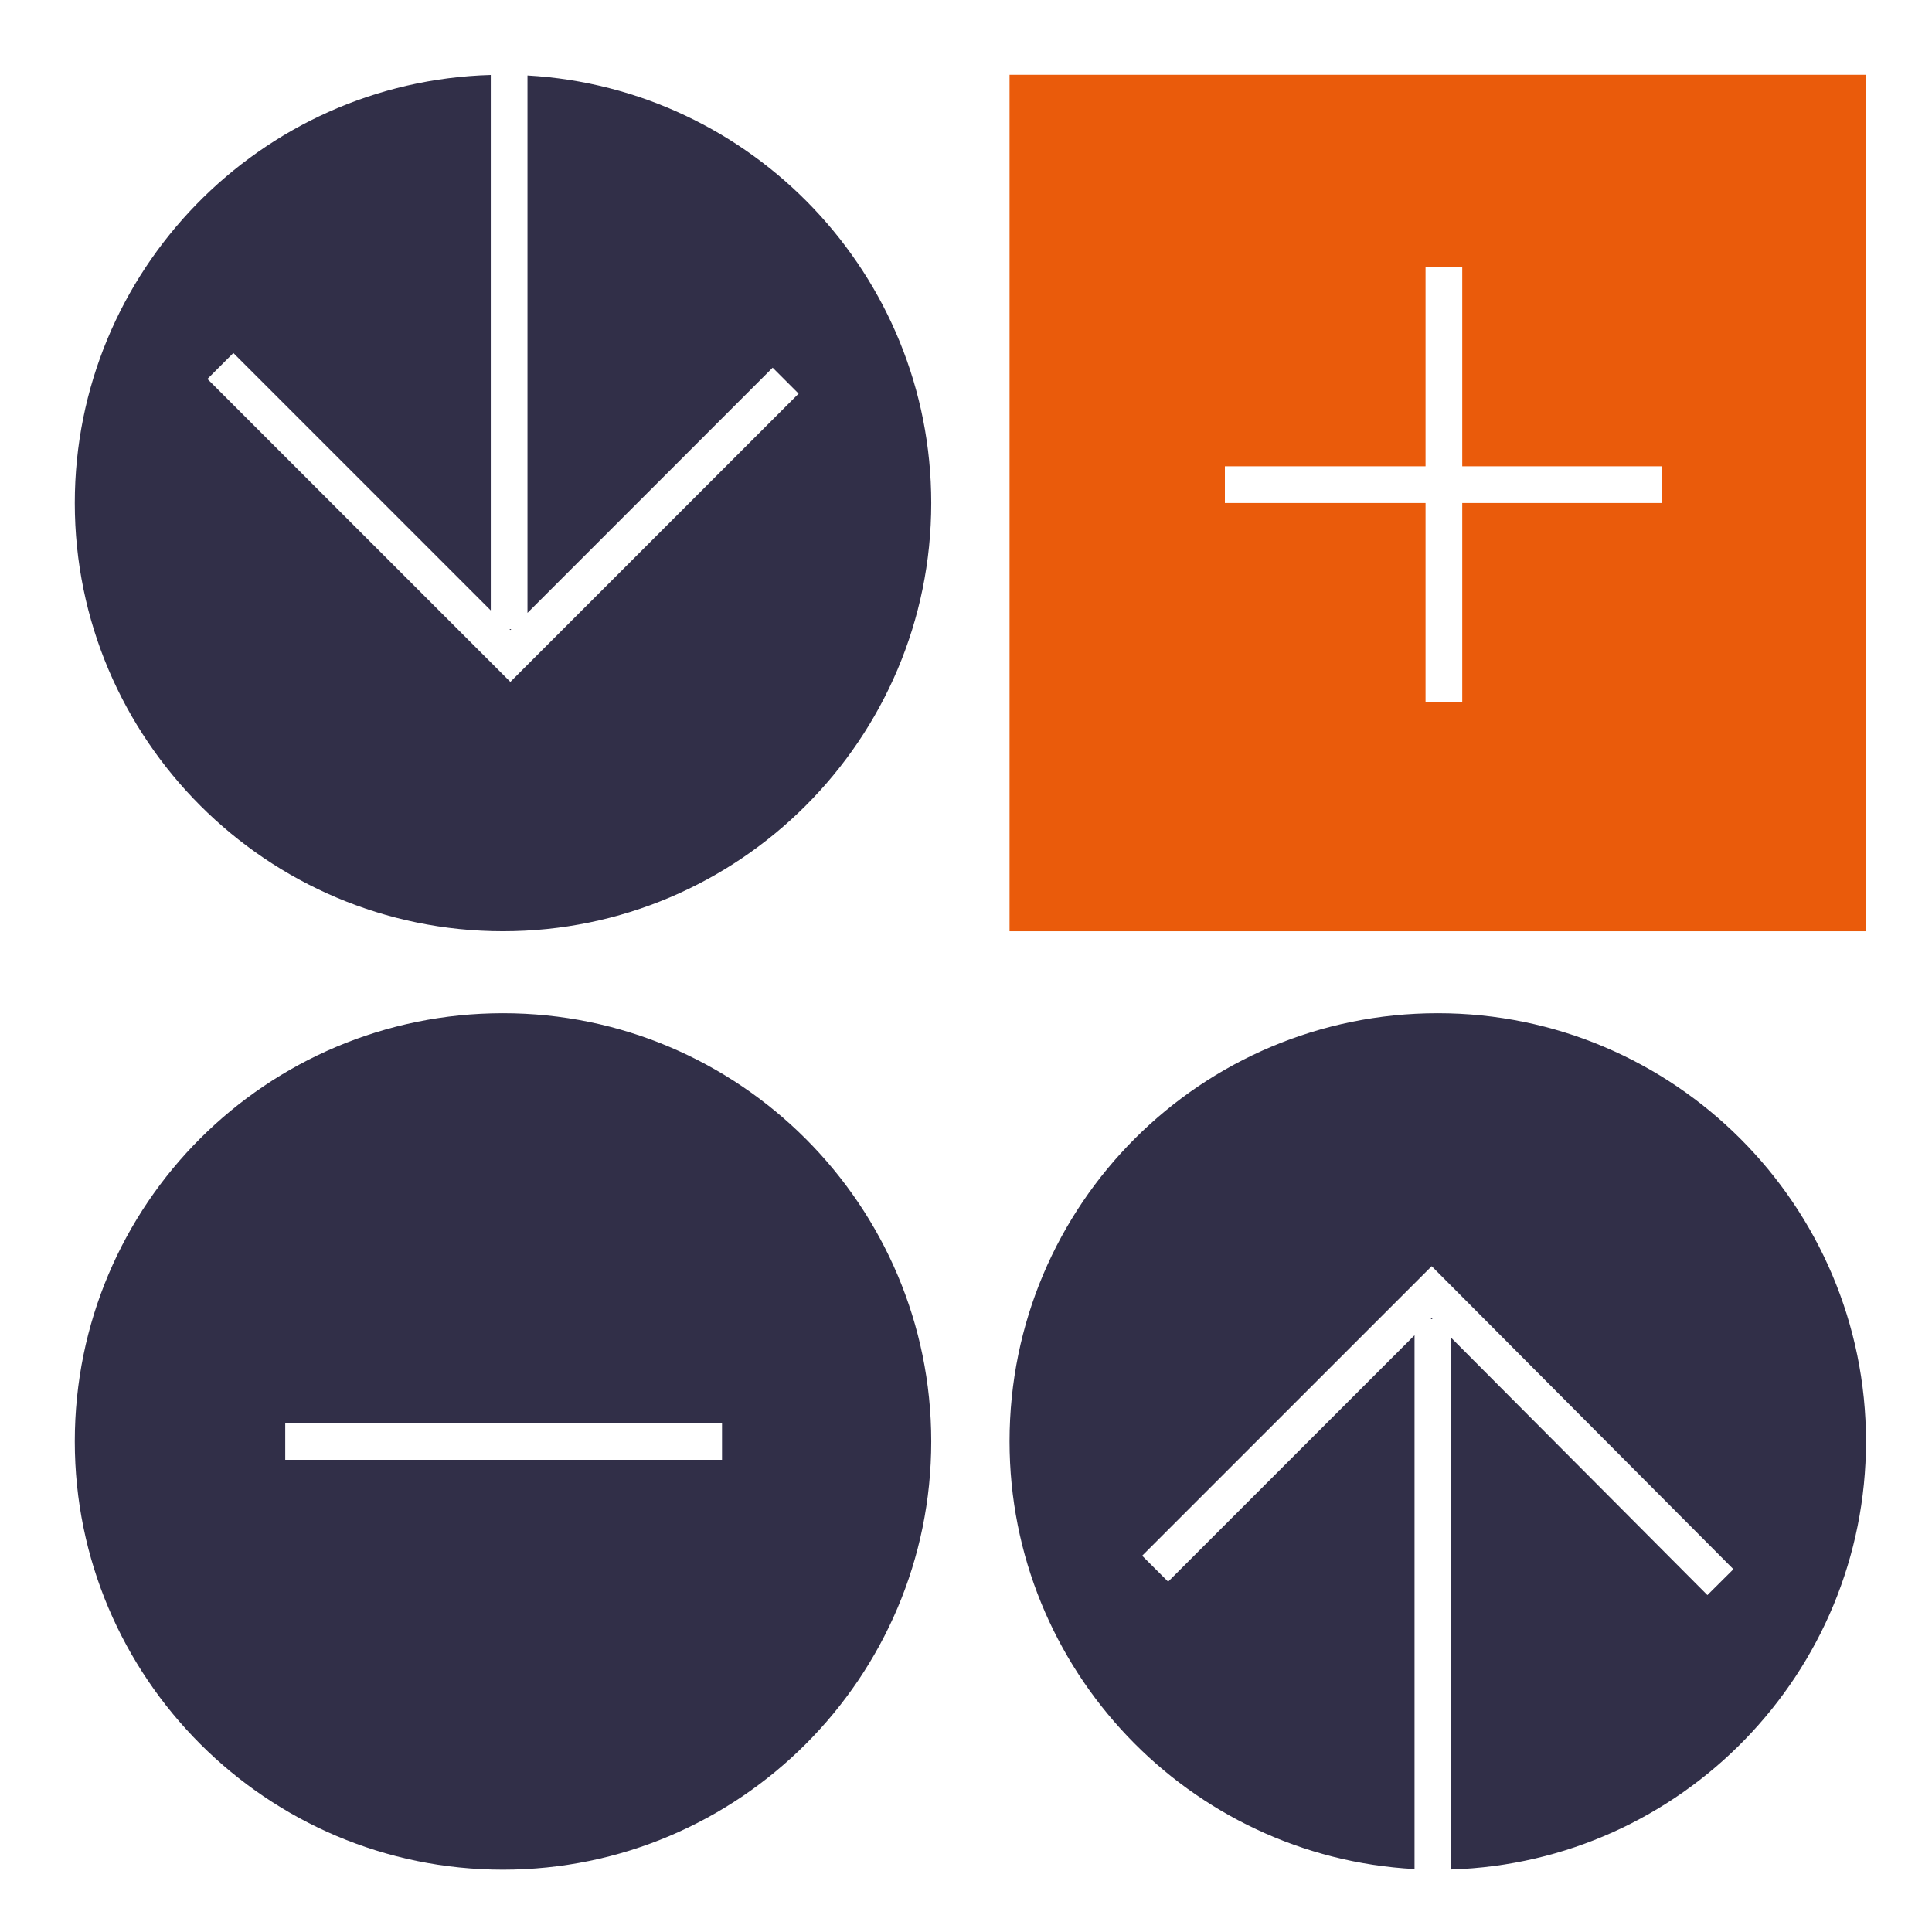
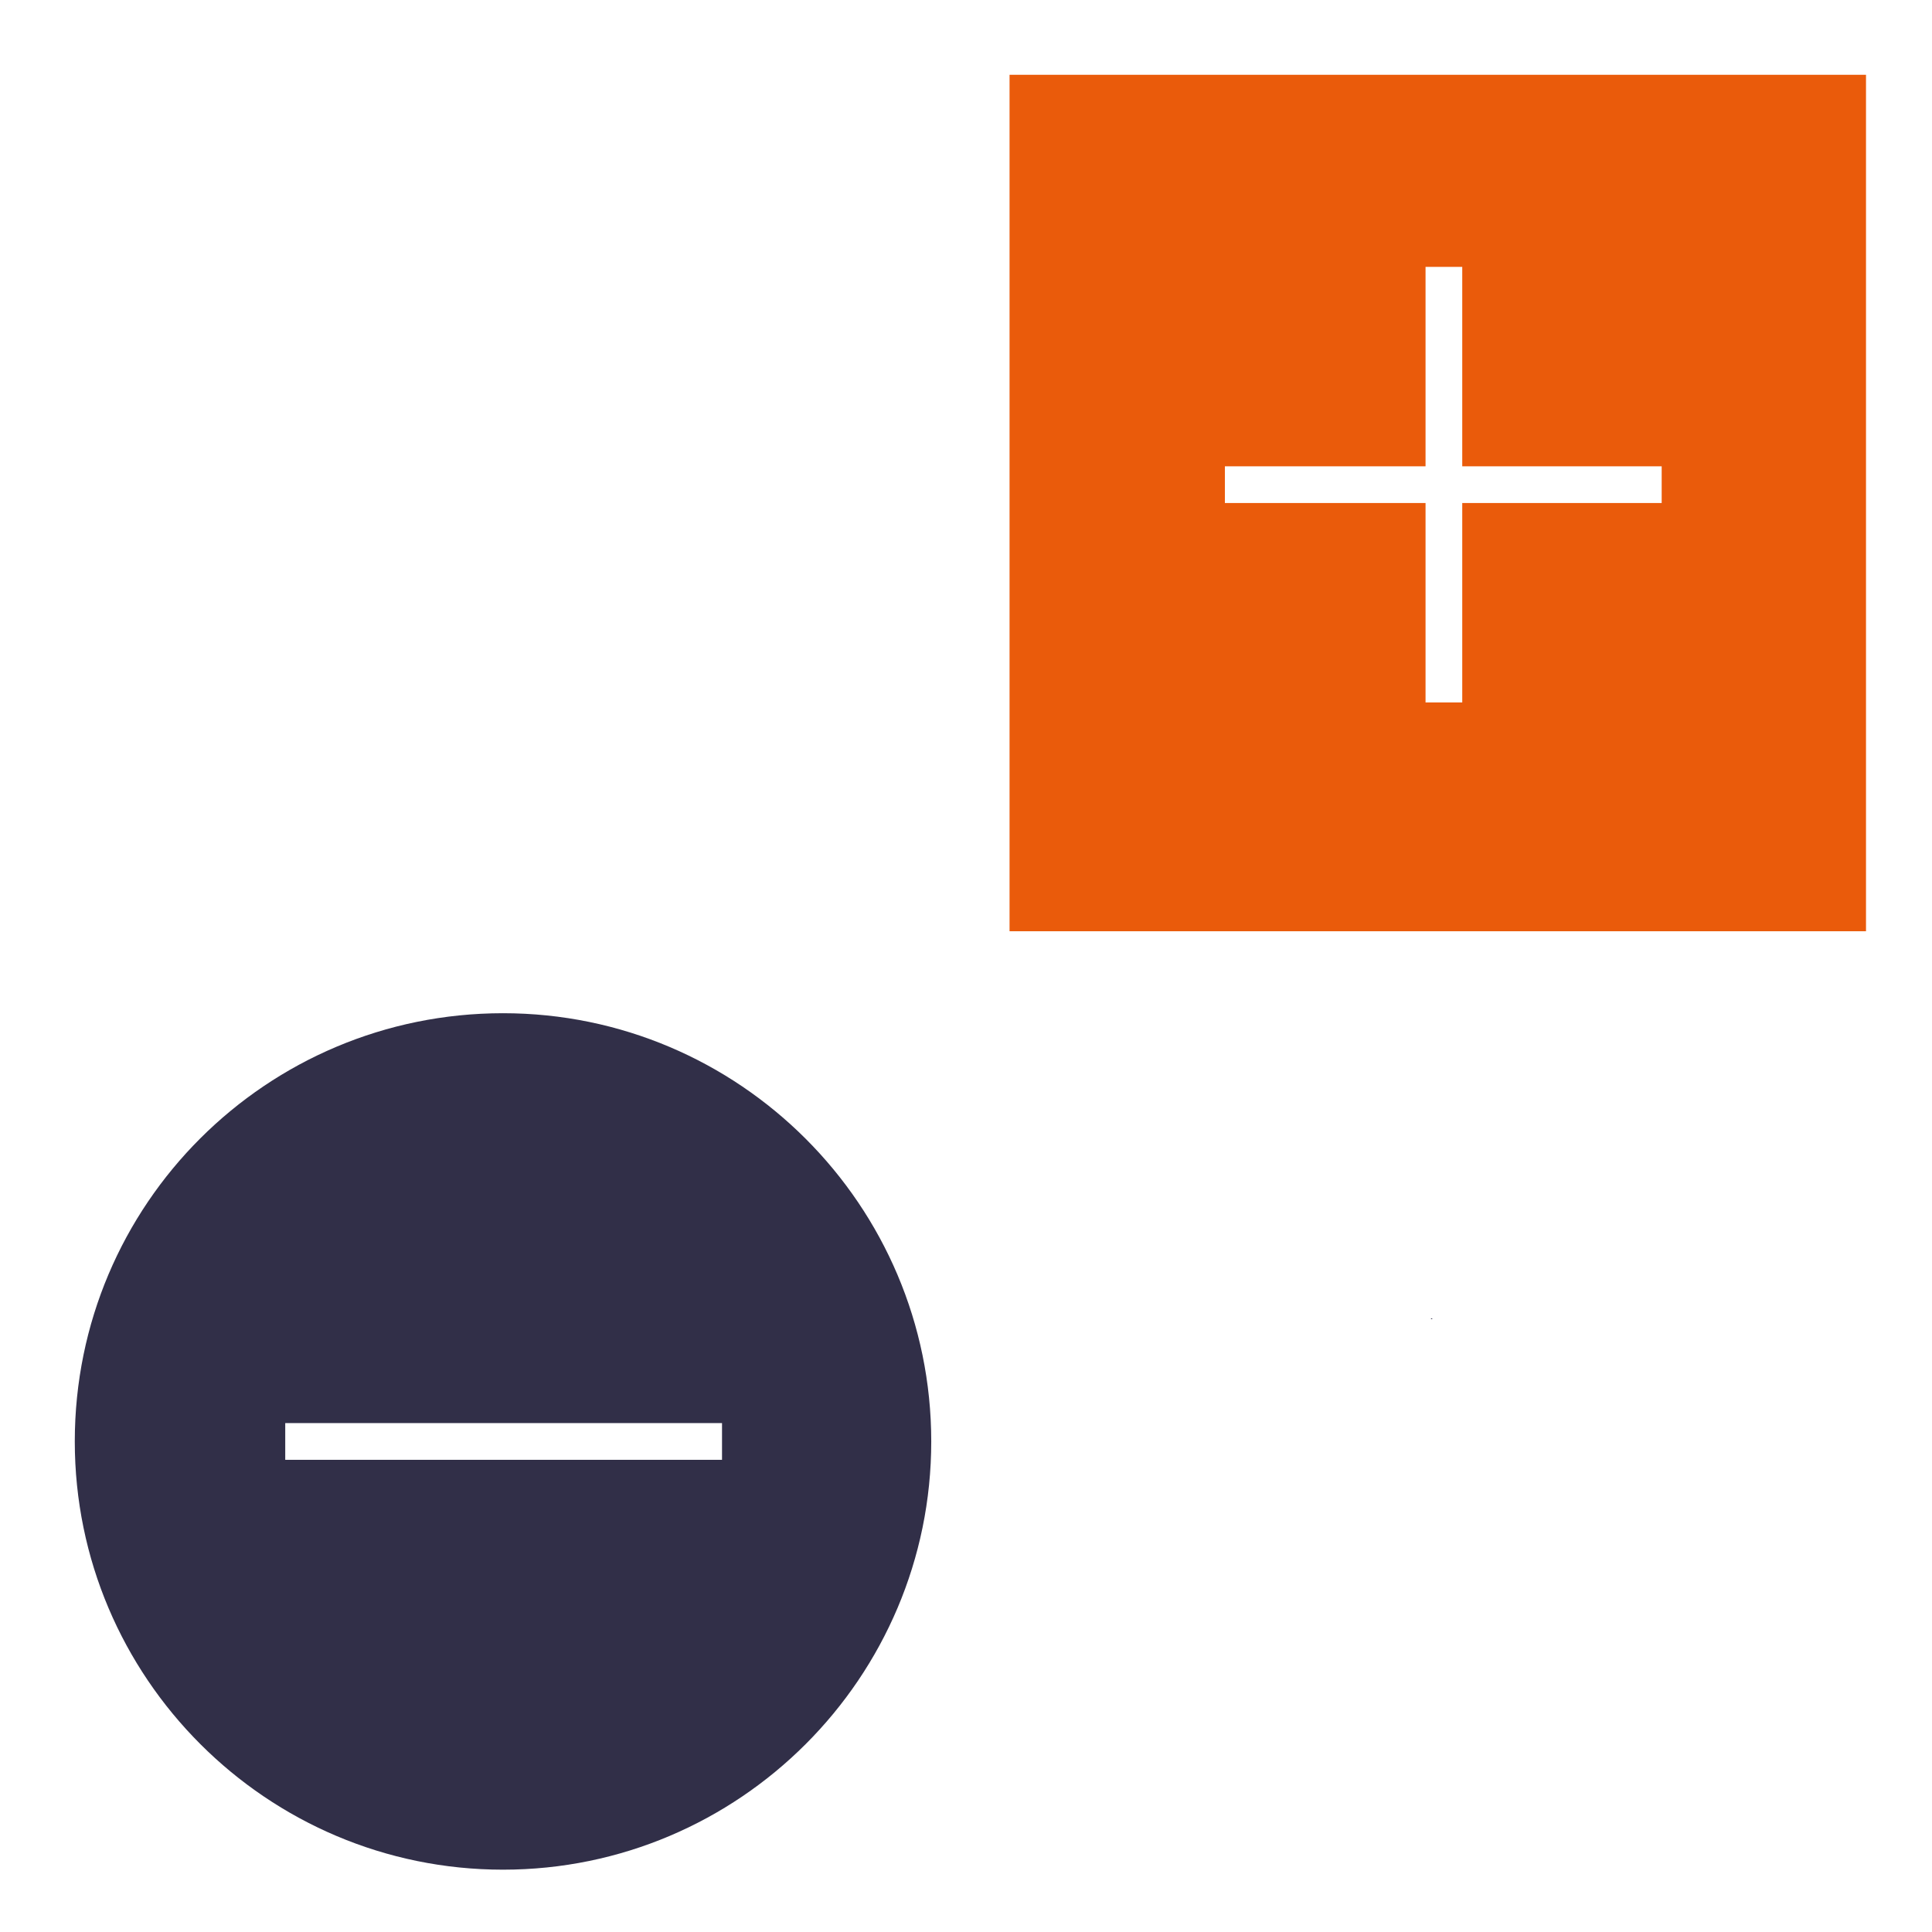
<svg xmlns="http://www.w3.org/2000/svg" width="155" height="155" viewBox="0 0 155 155" fill="none">
-   <path d="M40.356 74.711C21.411 74.711 6 59.3 6 40.356C6 21.739 20.882 6.535 39.374 6.014V48.973L18.722 28.321L16.64 30.403L40.945 54.708L64.072 31.581L61.989 29.498L42.319 49.169V6.055C60.354 7.076 74.712 22.07 74.712 40.356C74.712 59.3 59.3 74.711 40.356 74.711Z" fill="#312F48" />
-   <path d="M40.945 50.543L40.868 50.466H41.022L40.945 50.543Z" fill="#312F48" />
  <path fill-rule="evenodd" clip-rule="evenodd" d="M80.994 6H149.705V74.712H80.994V6ZM117.313 21.411V37.411H133.313V40.356H117.313V56.356H114.368V40.356H98.27V37.411H114.368V21.411H117.313Z" fill="#EA5B0B" />
  <path fill-rule="evenodd" clip-rule="evenodd" d="M40.356 150C21.411 150 6 134.589 6 115.644C6 96.601 21.411 81.288 40.356 81.288C59.3 81.288 74.712 96.699 74.712 115.644C74.712 134.589 59.3 150 40.356 150ZM57.926 114.171H22.884V117.116H57.926V114.171Z" fill="#312F48" />
-   <path d="M113.485 149.95C95.404 148.978 80.994 133.963 80.994 115.644C80.994 96.601 96.405 81.288 115.349 81.288C134.294 81.288 149.705 96.699 149.705 115.644C149.705 134.227 134.876 149.411 116.429 149.983V107.333L136.981 127.971L139.068 125.894L114.861 101.584L91.633 124.812L93.716 126.894L113.485 107.125V149.95Z" fill="#312F48" />
  <path d="M114.856 105.753L114.932 105.829H114.781L114.856 105.753Z" fill="#312F48" />
</svg>